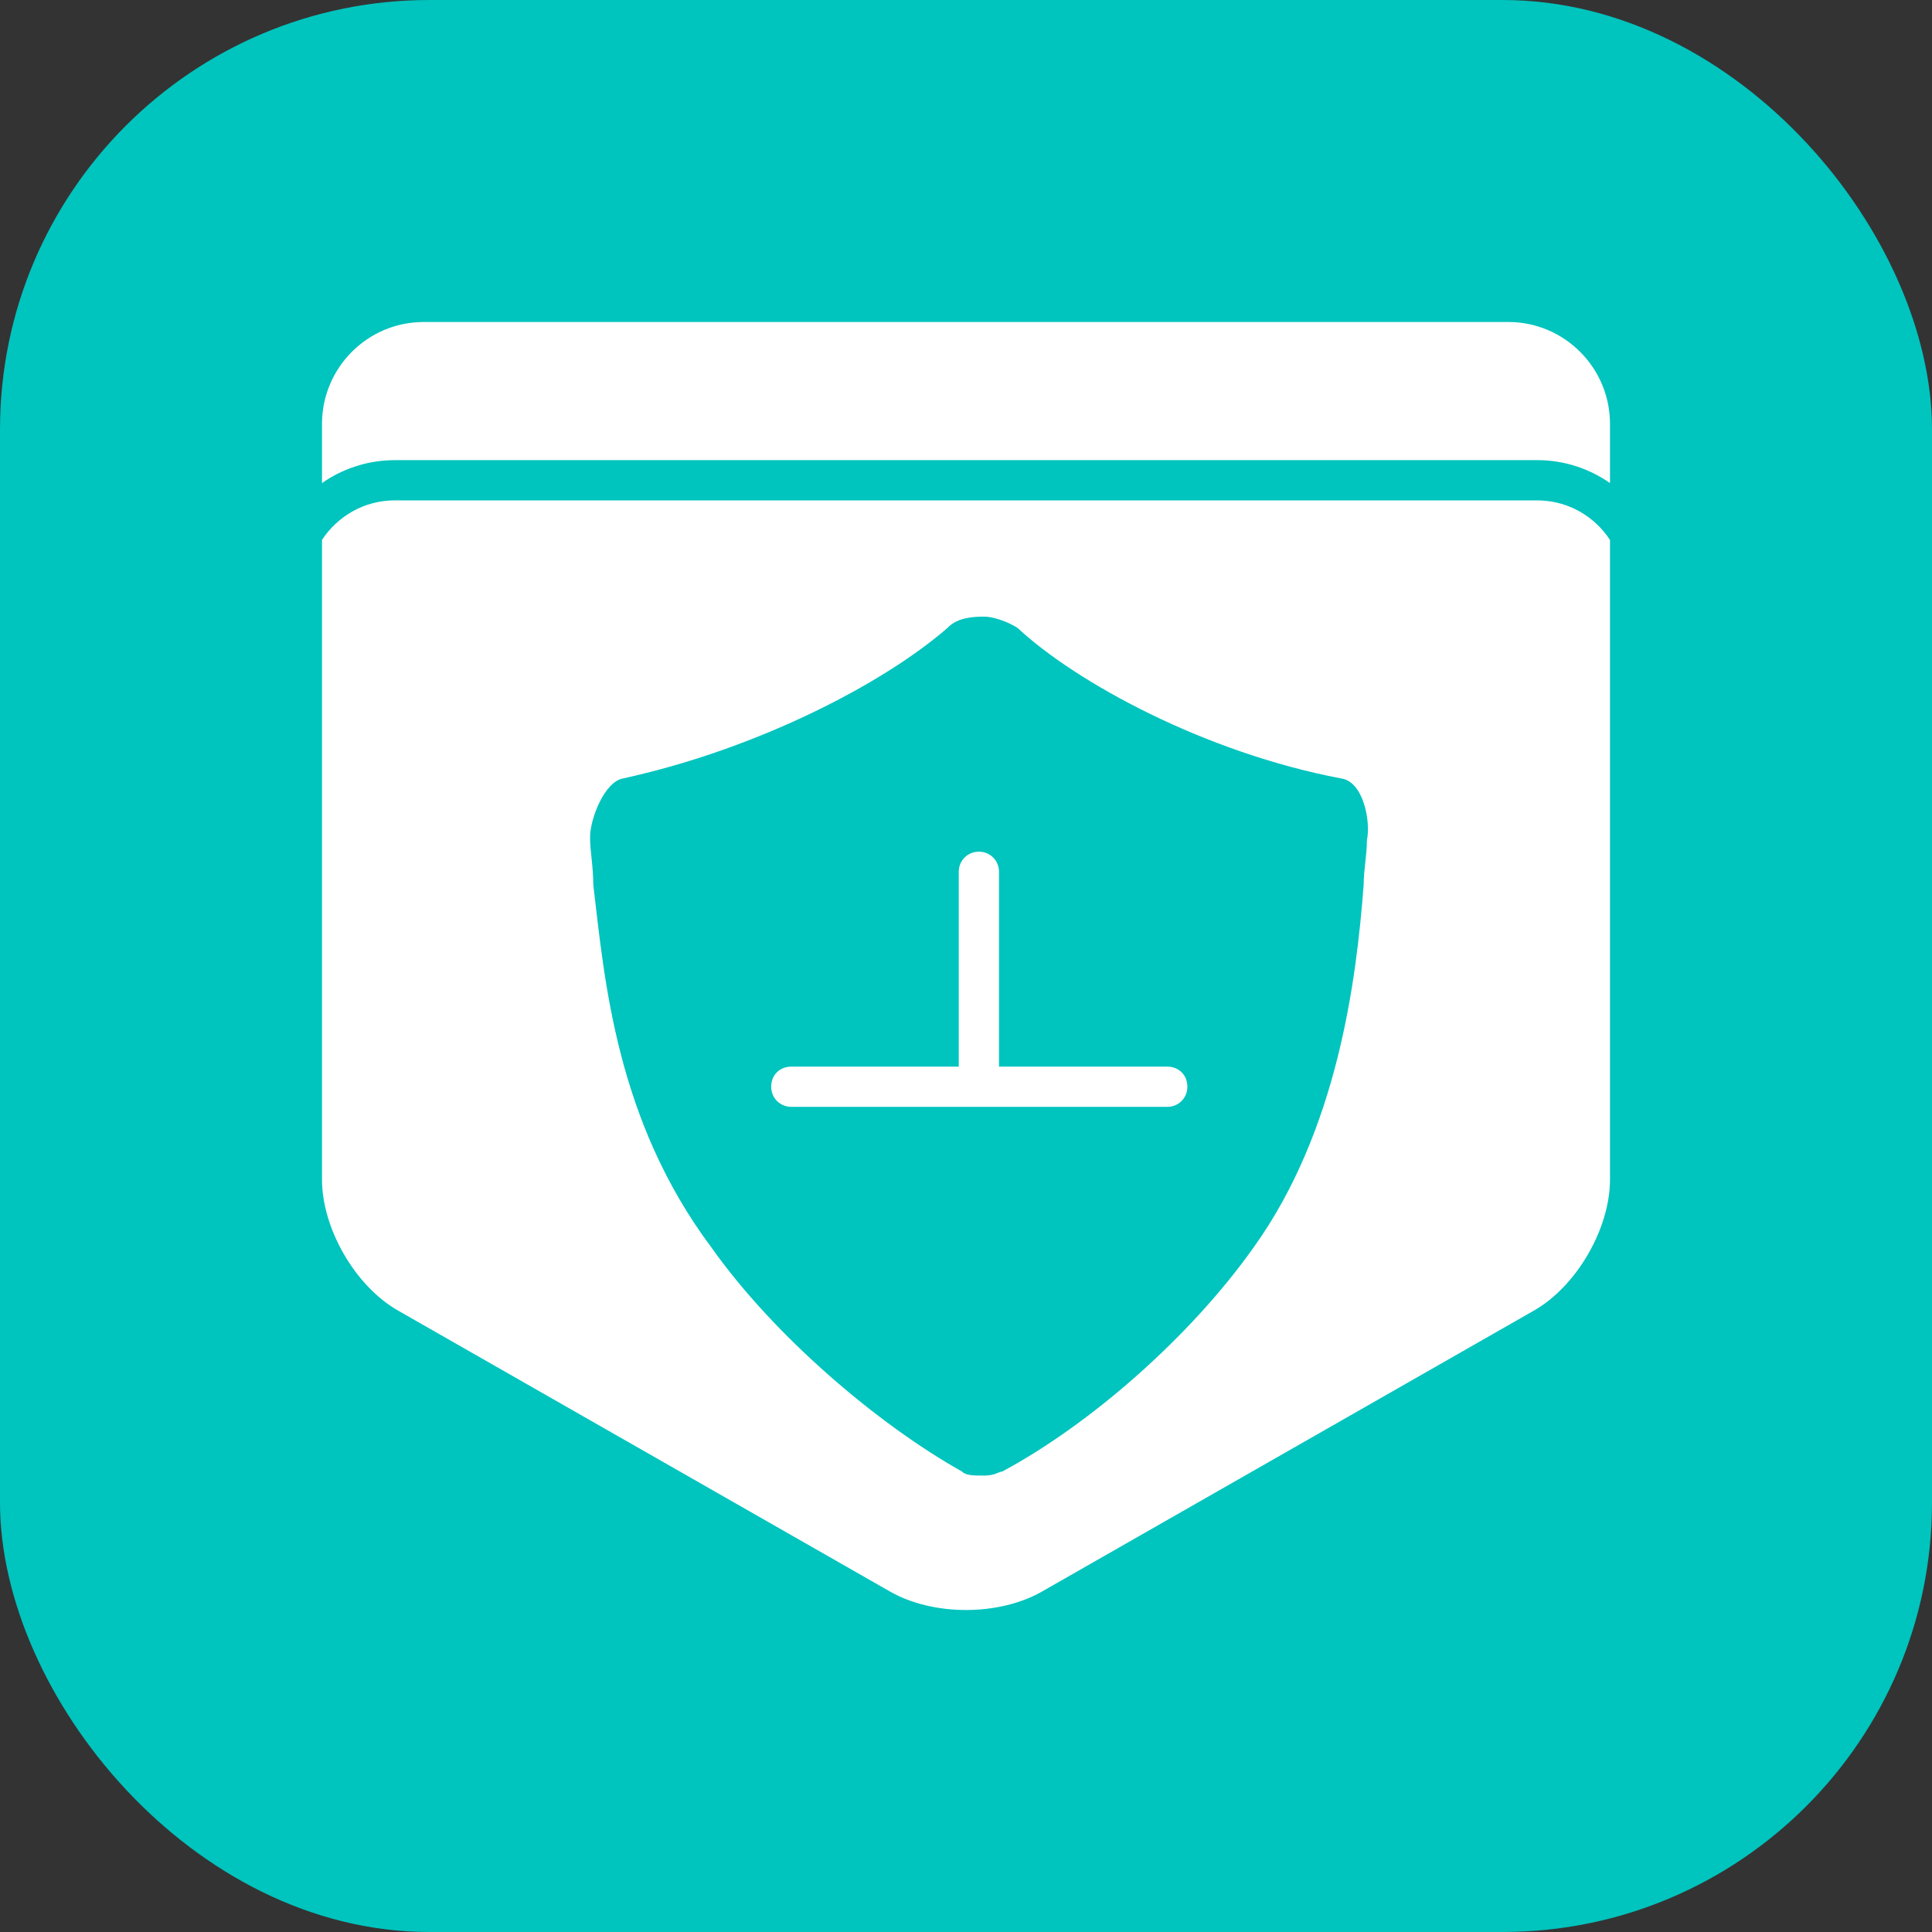
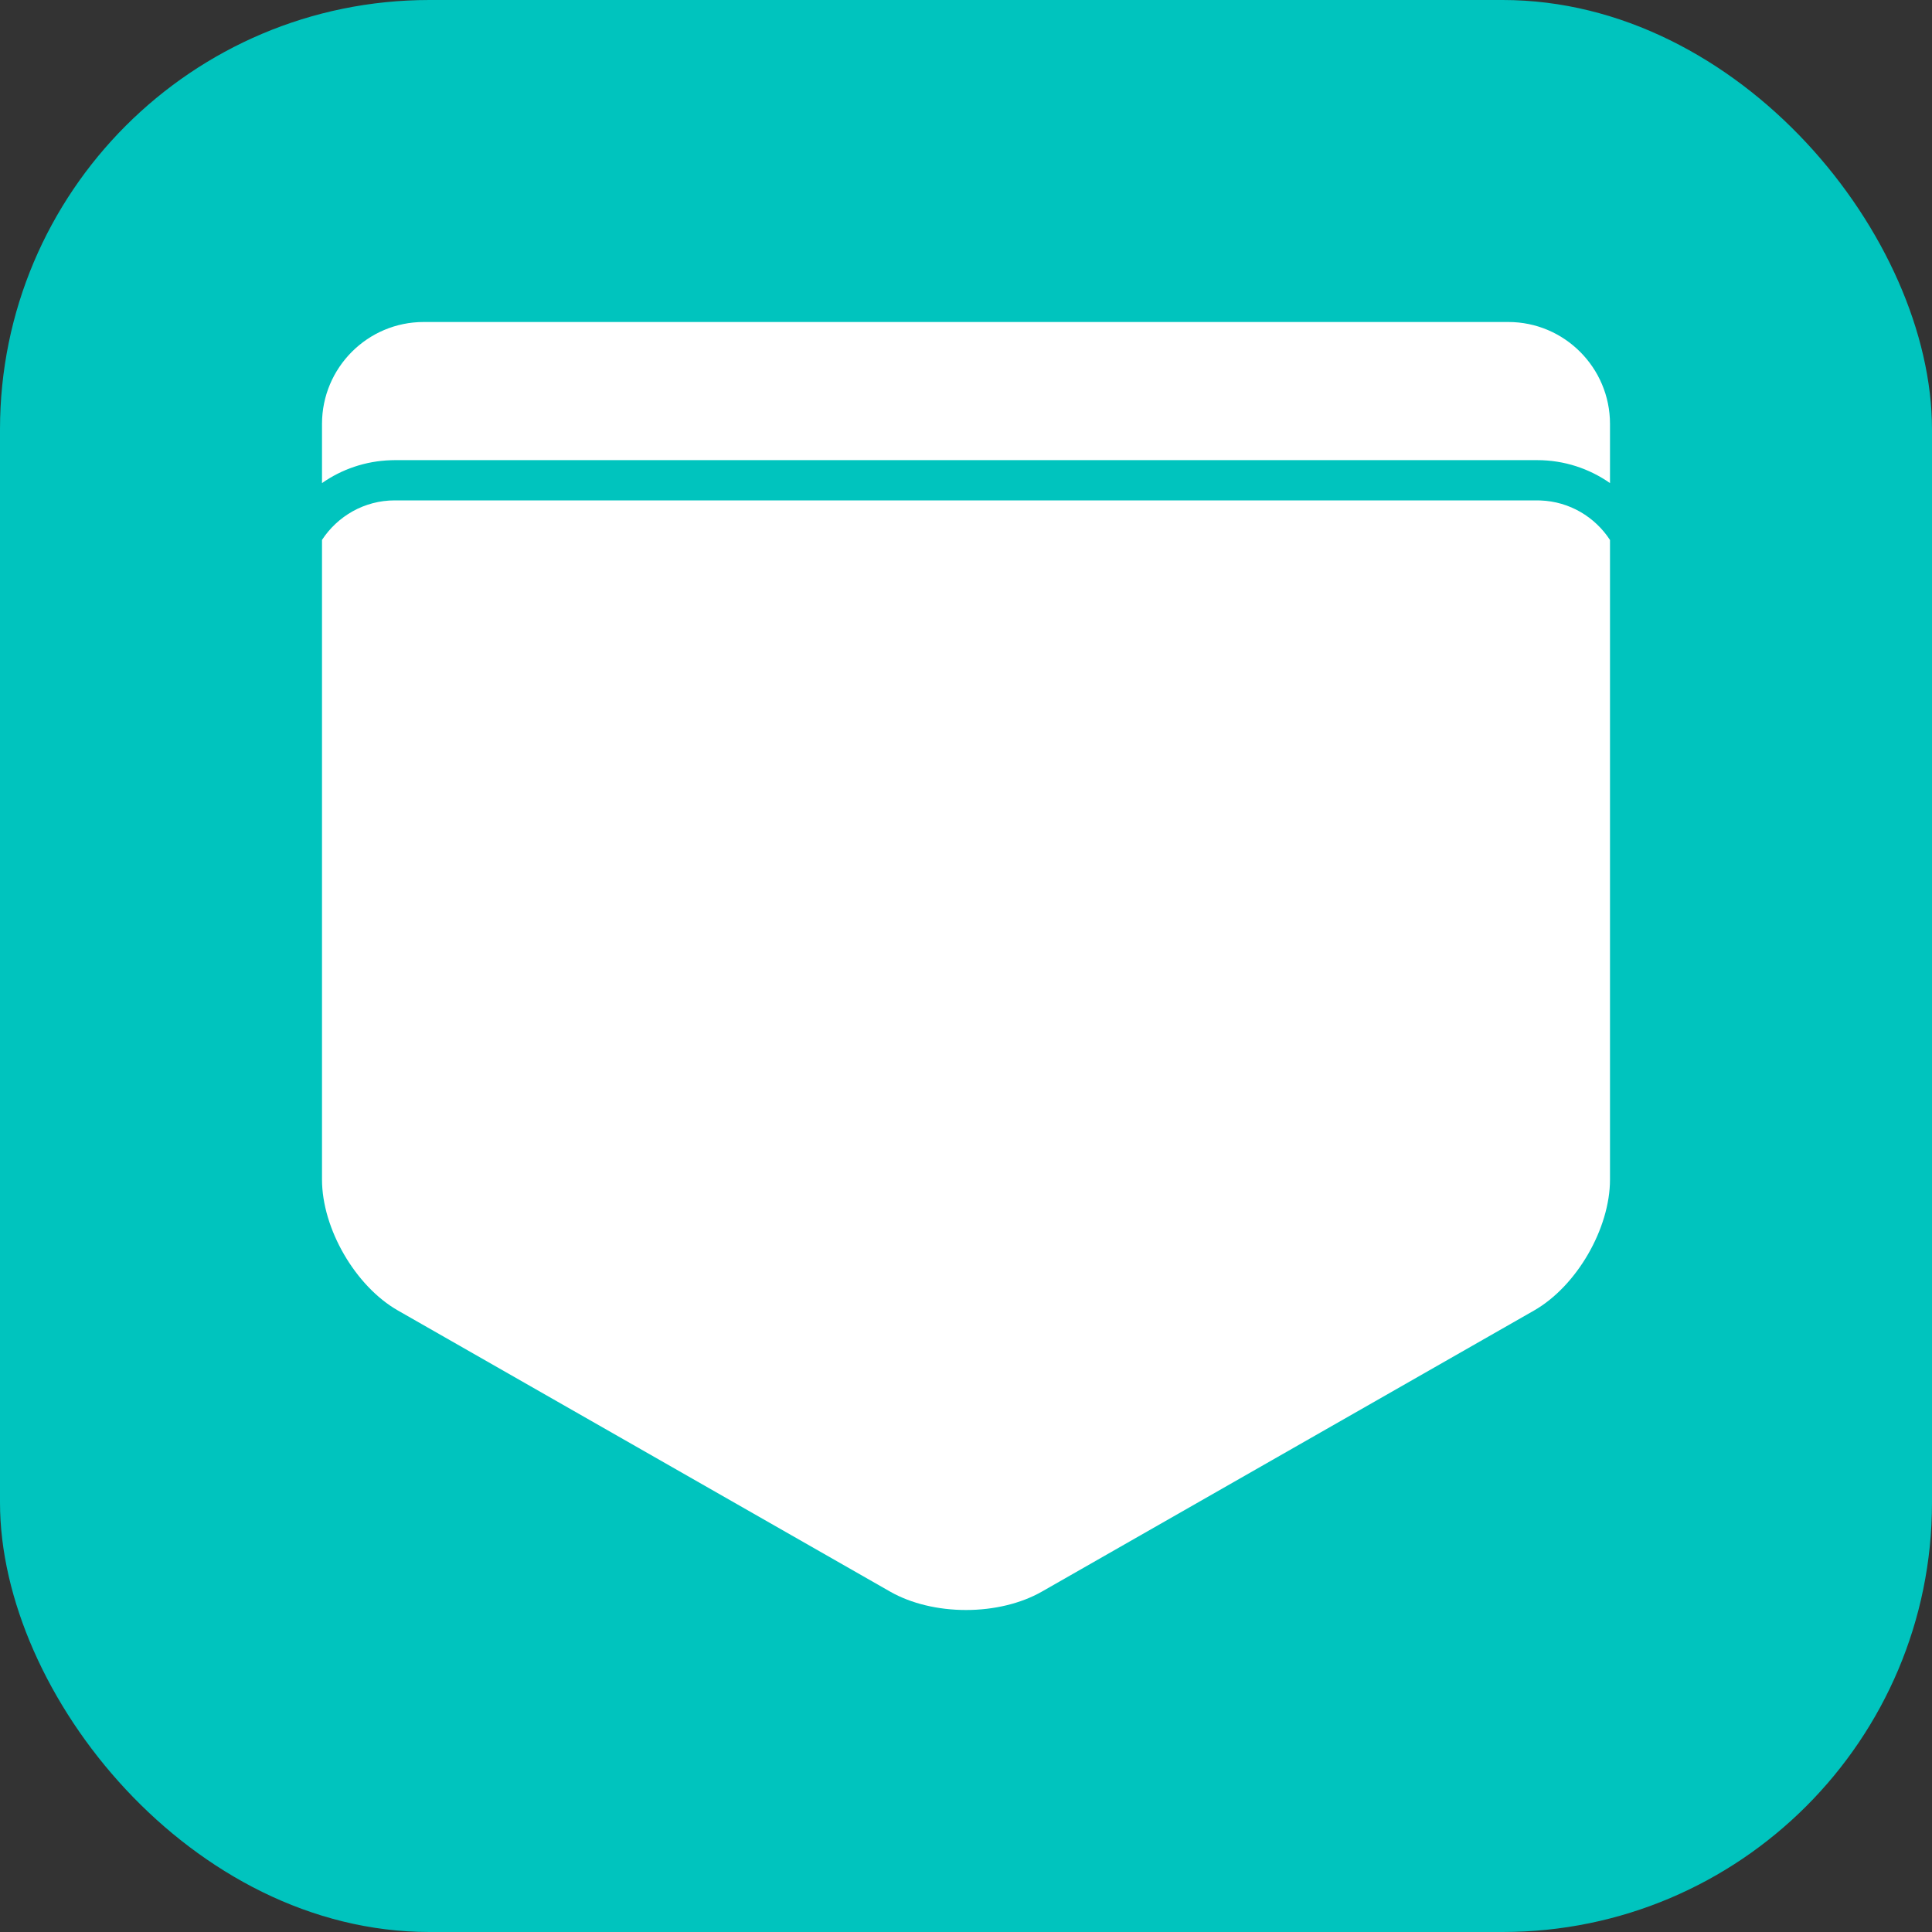
<svg xmlns="http://www.w3.org/2000/svg" width="24" height="24" viewBox="0 0 24 24" fill="none">
  <rect x="0" y="0" width="24" height="24" fill="#333333" stroke="none" />
  <desc>
			Created with Pixso.
	</desc>
  <defs>
    <linearGradient id="paint_linear_80_12_0" x1="0" y1="0" x2="24" y2="24" gradientUnits="userSpaceOnUse">
      <stop offset="0.005" stop-color="#03D7D0" />
      <stop offset="0.502" stop-color="#00B8AB" />
      <stop offset="1" stop-color="#00CCC5" />
    </linearGradient>
  </defs>
  <rect id="矩形 1" rx="5.334" width="24" height="24" fill="#00C4BE" fill-opacity="1" />
  <path id="形状" d="M20 5.266C20 4.568 19.433 4 18.737 4L5.263 4C4.566 4 4 4.568 4 5.266L4 6.001C4.244 5.83 4.539 5.727 4.856 5.717L4.903 5.716L19.096 5.716C19.432 5.716 19.744 5.822 20 6.001L20 5.266ZM19.096 6.216L19.136 6.217C19.497 6.23 19.814 6.422 20 6.708L20 14.652C20 15.263 19.585 15.978 19.056 16.28L12.94 19.773C12.683 19.919 12.349 20 12 20C11.651 20 11.317 19.919 11.06 19.773L4.944 16.28C4.414 15.978 4 15.263 4 14.652L4 6.707C4.193 6.412 4.526 6.216 4.903 6.216L19.096 6.216Z" clip-rule="evenodd" fill="#FFFFFF" fill-opacity="1" fill-rule="evenodd" />
-   <path id="路径备份 5" d="M16.66 9.67C14.97 9.35 13.37 8.48 12.64 7.8C12.5 7.71 12.32 7.66 12.23 7.66C12.13 7.66 11.9 7.66 11.77 7.8C10.99 8.48 9.43 9.3 7.74 9.67C7.51 9.71 7.33 10.17 7.33 10.4C7.33 10.58 7.37 10.76 7.37 10.99C7.51 12.17 7.65 13.91 8.84 15.5C9.62 16.6 10.9 17.69 11.95 18.28C12 18.33 12.09 18.33 12.23 18.33C12.36 18.33 12.41 18.28 12.45 18.28C13.55 17.69 14.79 16.6 15.57 15.5C16.62 14.04 16.85 12.17 16.94 10.99C16.94 10.81 16.98 10.62 16.98 10.44C17.03 10.21 16.94 9.71 16.66 9.67Z" fill="#00C4BE" fill-opacity="1" fill-rule="evenodd" />
-   <path id="直线 7 (边框)" d="M9.83 13.25L14.5 13.25C14.64 13.25 14.75 13.35 14.75 13.5C14.75 13.64 14.64 13.75 14.5 13.75L9.83 13.75C9.69 13.75 9.58 13.64 9.58 13.5C9.58 13.35 9.69 13.25 9.83 13.25Z" fill="#FFFFFF" fill-opacity="1" fill-rule="evenodd" />
-   <path id="直线 7备份 (边框)" d="M12.41 10.83L12.41 13.49C12.41 13.63 12.3 13.74 12.16 13.74C12.02 13.74 11.91 13.63 11.91 13.49L11.91 10.83C11.91 10.69 12.02 10.58 12.16 10.58C12.3 10.58 12.41 10.69 12.41 10.83Z" fill="#FFFFFF" fill-opacity="1" fill-rule="evenodd" />
</svg>